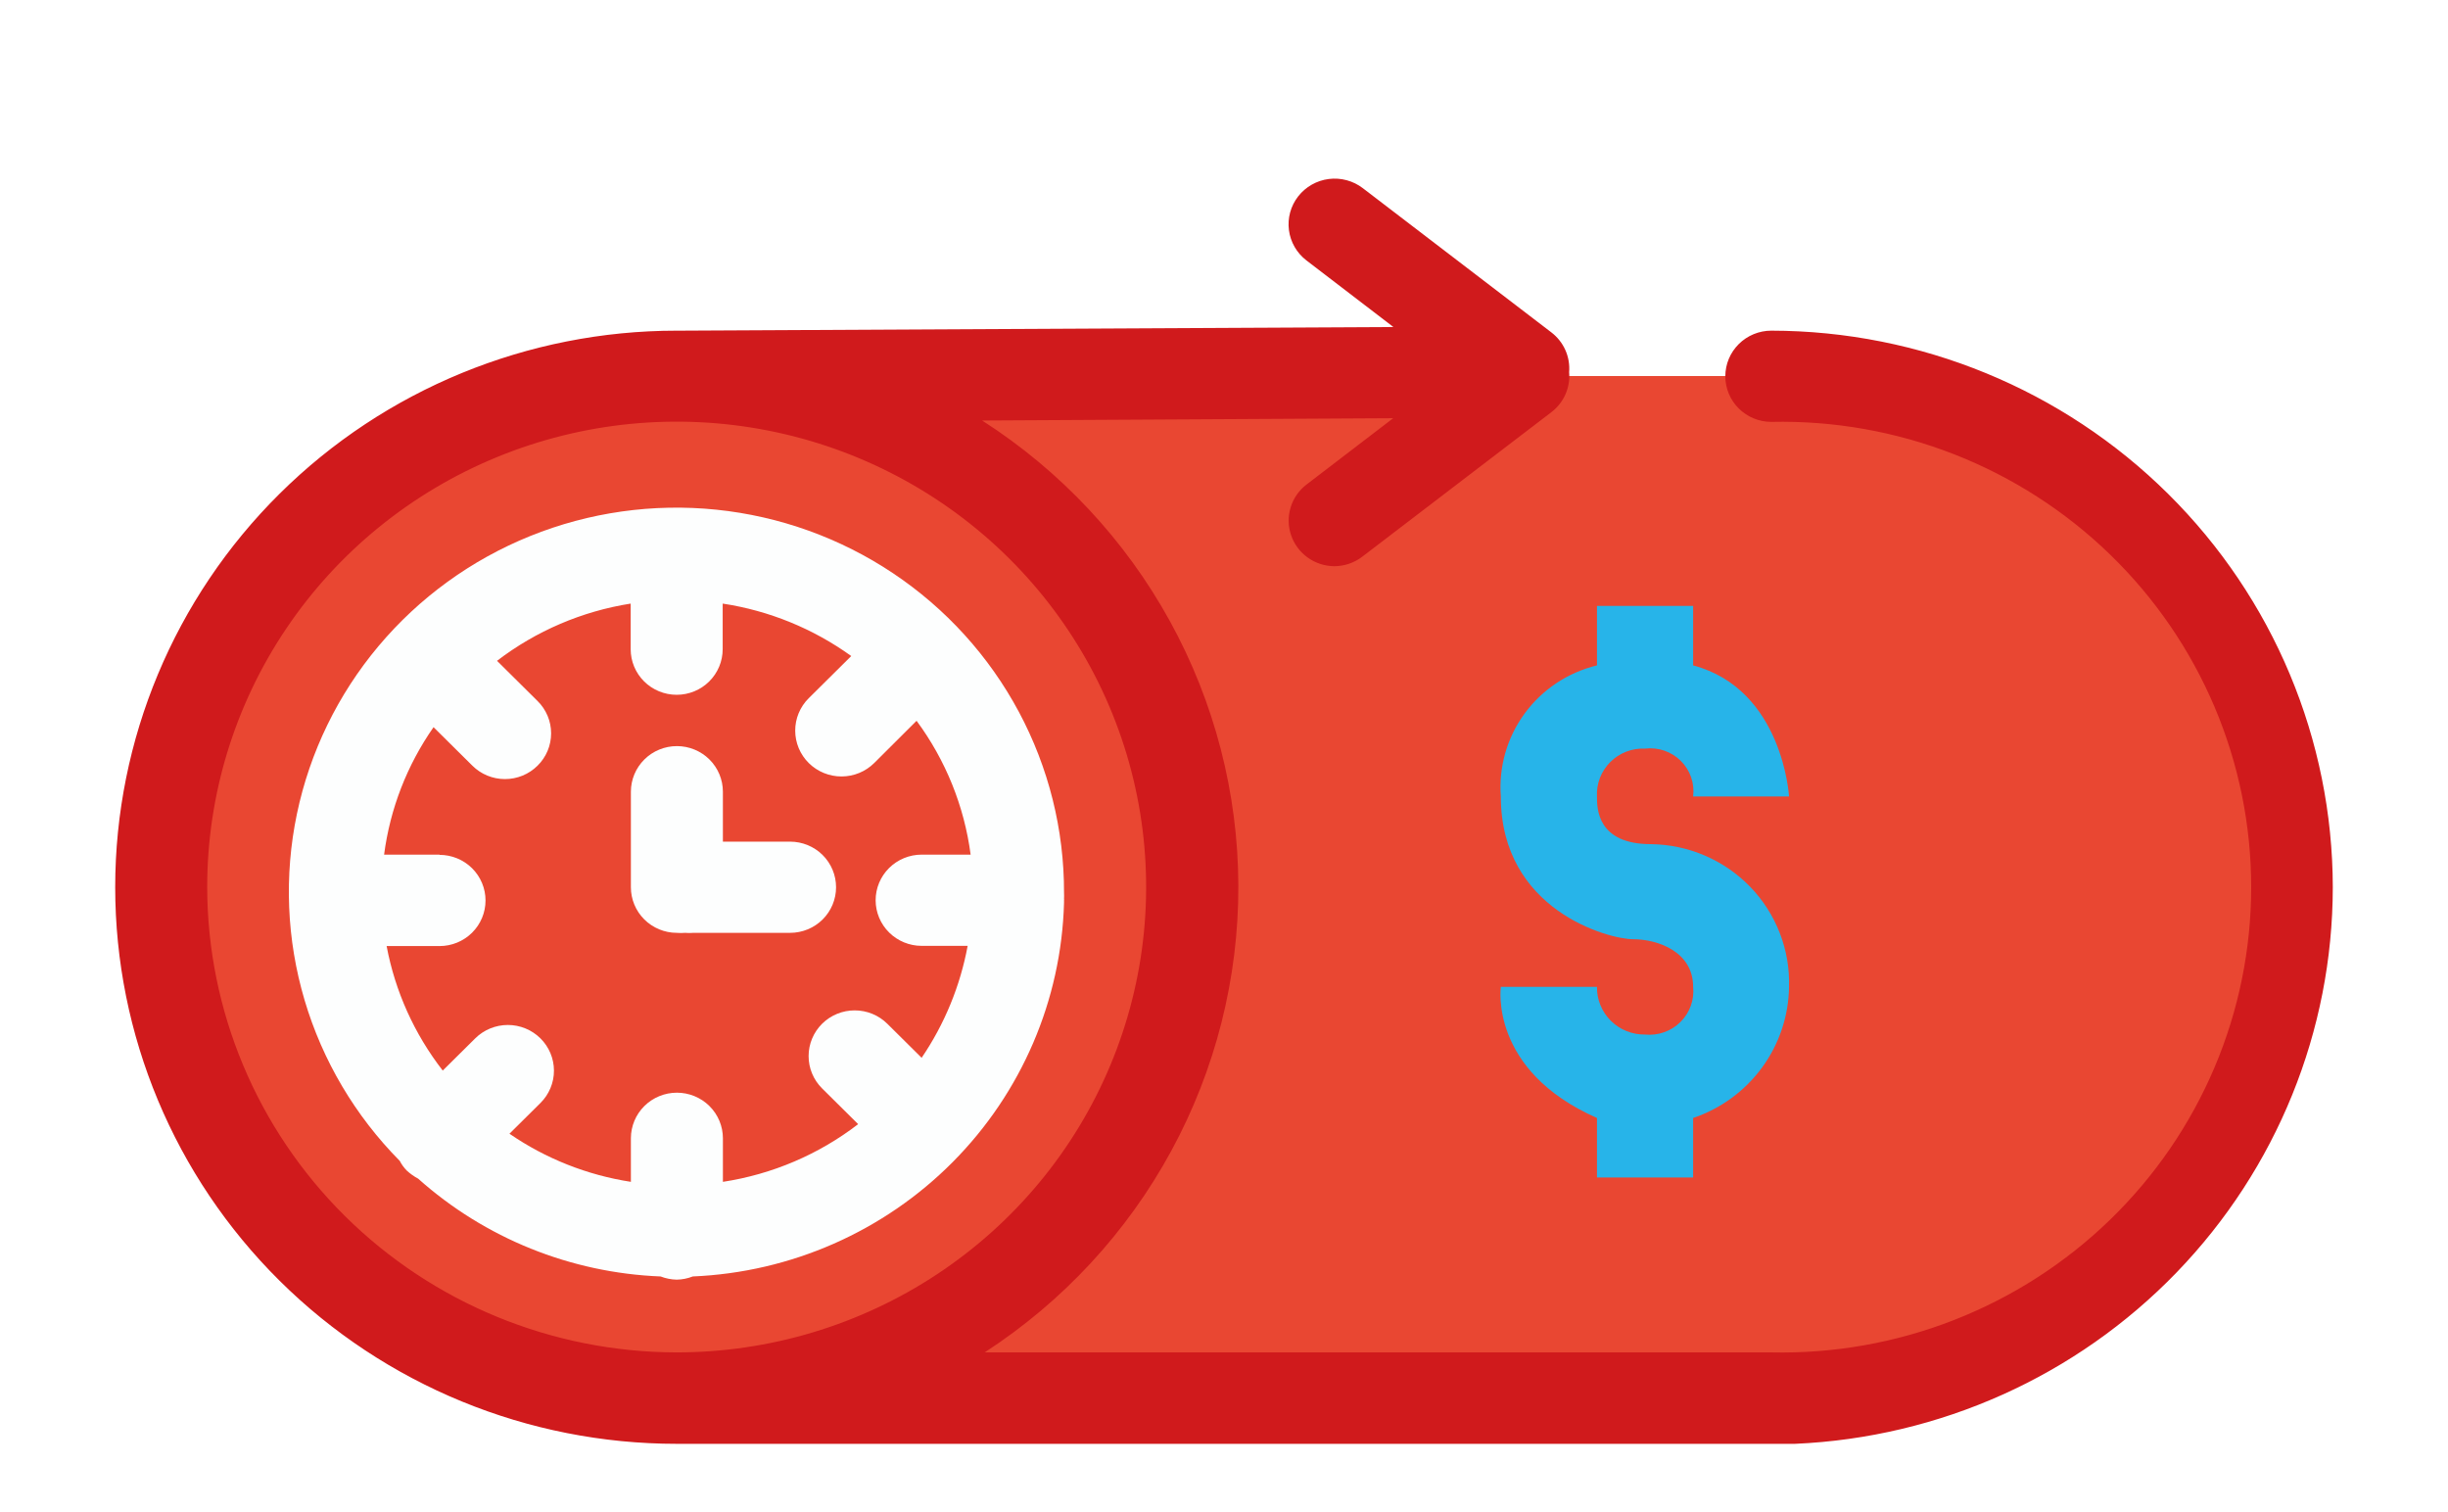
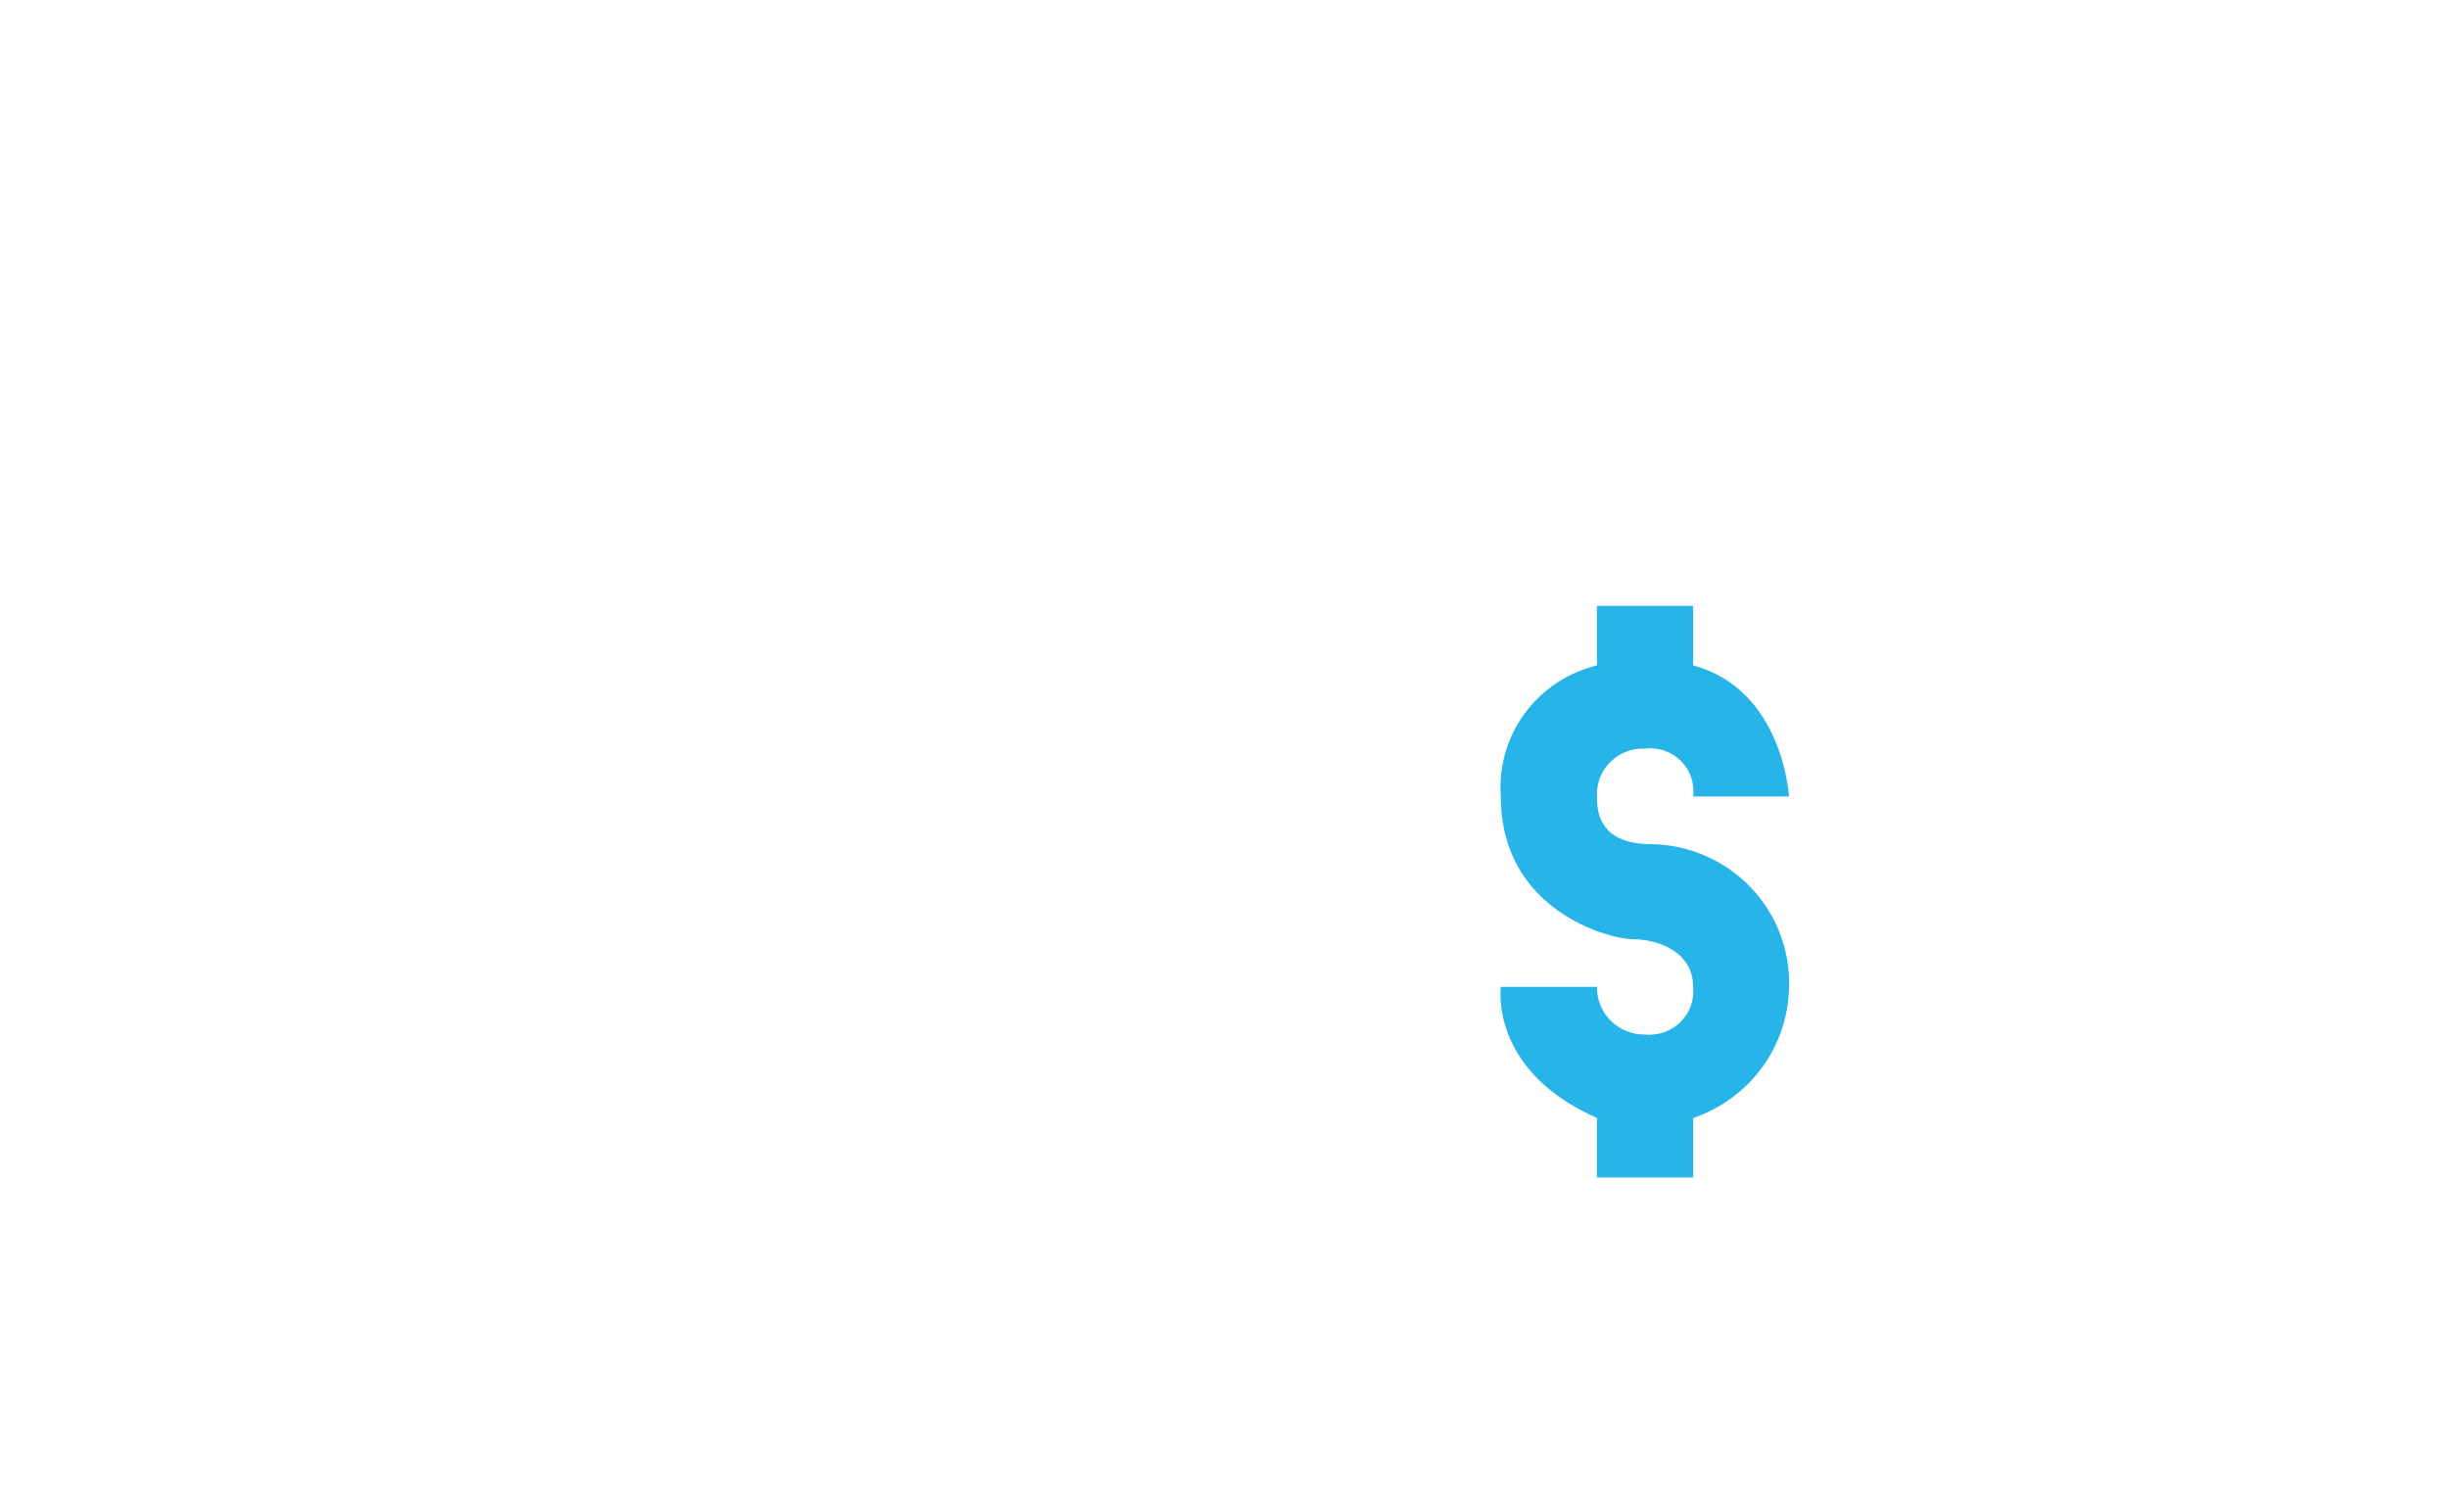
<svg xmlns="http://www.w3.org/2000/svg" width="170" height="105" viewBox="0 0 170 105" fill="none">
  <g clip-path="url(#clip0_1644_18279)">
    <g filter="url(#filter0_d_1644_18279)">
-       <path d="M46.528 93.075C37.034 93.075 27.929 89.337 21.215 82.683C14.502 76.029 10.731 67.004 10.731 57.594C10.731 48.183 14.502 39.159 21.215 32.505C27.929 25.85 37.034 22.112 46.528 22.112H122.529C132.023 22.112 141.128 25.85 147.841 32.505C154.554 39.159 158.326 48.183 158.326 57.594C158.326 67.004 154.554 76.029 147.841 82.683C141.128 89.337 132.023 93.075 122.529 93.075H46.528Z" fill="#E94732" />
-       <path d="M162 57.609C161.987 47.363 157.875 37.54 150.566 30.295C143.256 23.05 133.346 18.974 123.009 18.961C122.162 18.961 121.349 19.295 120.75 19.889C120.151 20.483 119.814 21.288 119.814 22.128C119.814 22.968 120.151 23.773 120.75 24.367C121.349 24.961 122.162 25.295 123.009 25.295C127.35 25.199 131.666 25.965 135.705 27.545C139.743 29.126 143.423 31.491 146.527 34.5C149.631 37.509 152.097 41.103 153.781 45.07C155.465 49.037 156.332 53.298 156.332 57.602C156.332 61.906 155.465 66.166 153.781 70.133C152.097 74.1 149.631 77.694 146.527 80.703C143.423 83.713 139.743 86.077 135.705 87.658C131.666 89.239 127.35 90.004 123.009 89.909H68.38C73.805 86.389 78.259 81.581 81.335 75.923C84.412 70.265 86.014 63.934 85.996 57.507C85.979 51.079 84.342 44.758 81.235 39.116C78.128 33.474 73.649 28.691 68.204 25.2L96.749 25.041L90.727 29.649C90.202 30.052 89.817 30.607 89.626 31.237C89.435 31.867 89.446 32.541 89.659 33.164C89.871 33.788 90.274 34.33 90.812 34.716C91.35 35.101 91.996 35.312 92.659 35.317C93.365 35.315 94.05 35.081 94.608 34.652L107.722 24.63C108.15 24.306 108.488 23.882 108.706 23.395C108.923 22.907 109.014 22.374 108.968 21.843C109.011 21.315 108.919 20.784 108.702 20.3C108.484 19.816 108.147 19.394 107.722 19.072L94.64 9.066C94.308 8.811 93.928 8.624 93.522 8.515C93.117 8.405 92.693 8.376 92.277 8.429C91.435 8.536 90.67 8.97 90.151 9.636C89.632 10.301 89.401 11.144 89.509 11.978C89.617 12.813 90.055 13.57 90.727 14.085L96.764 18.708L47.247 18.961H46.991C36.65 18.961 26.733 23.033 19.42 30.281C12.108 37.529 8 47.359 8 57.609C8 67.86 12.108 77.69 19.42 84.938C26.733 92.186 36.65 96.258 46.991 96.258H124.239H124.654C134.702 95.821 144.193 91.56 151.15 84.36C158.107 77.161 161.993 67.579 162 57.609ZM14.389 57.609C14.386 51.217 16.296 44.967 19.877 39.65C23.458 34.334 28.55 30.189 34.508 27.742C40.465 25.294 47.022 24.652 53.348 25.899C59.673 27.145 65.484 30.223 70.044 34.744C74.605 39.264 77.71 45.023 78.967 51.293C80.225 57.563 79.578 64.062 77.108 69.967C74.639 75.873 70.458 80.92 65.094 84.469C59.73 88.019 53.425 89.912 46.975 89.909C38.337 89.896 30.056 86.489 23.948 80.435C17.839 74.38 14.402 66.172 14.389 57.609Z" fill="#D01A1C" />
-       <path d="M46.991 60.776C47.187 60.792 47.385 60.792 47.582 60.776C47.773 60.792 47.965 60.792 48.157 60.776H54.866C55.713 60.776 56.526 60.443 57.125 59.849C57.724 59.255 58.06 58.449 58.06 57.609C58.06 56.77 57.724 55.964 57.125 55.37C56.526 54.776 55.713 54.443 54.866 54.443H50.201V50.975C50.201 50.136 49.865 49.33 49.266 48.736C48.667 48.143 47.854 47.809 47.007 47.809C46.159 47.809 45.347 48.143 44.748 48.736C44.149 49.33 43.812 50.136 43.812 50.975V57.609C43.812 58.447 44.146 59.25 44.742 59.843C45.338 60.436 46.146 60.772 46.991 60.776Z" fill="#FDFEFE" />
-       <path d="M29.037 77.844C33.677 81.986 39.633 84.389 45.873 84.636C46.23 84.773 46.608 84.849 46.991 84.858C47.374 84.851 47.753 84.776 48.109 84.636C54.923 84.35 61.373 81.512 66.158 76.696C70.943 71.88 73.707 65.443 73.891 58.686C73.891 58.686 73.891 58.575 73.891 58.512C73.898 58.481 73.898 58.448 73.891 58.417C73.898 58.275 73.898 58.132 73.891 57.989C73.901 53.611 72.823 49.297 70.753 45.428C68.683 41.56 65.684 38.256 62.021 35.808C58.358 33.36 54.143 31.844 49.749 31.392C45.355 30.941 40.916 31.569 36.825 33.22C32.733 34.872 29.115 37.496 26.288 40.862C23.462 44.227 21.515 48.231 20.619 52.519C19.723 56.806 19.906 61.247 21.151 65.448C22.396 69.65 24.666 73.483 27.759 76.609C27.889 76.859 28.056 77.088 28.254 77.29C28.491 77.506 28.754 77.692 29.037 77.844ZM30.523 55.345H26.673C27.088 52.166 28.265 49.131 30.107 46.495L32.807 49.171C33.103 49.465 33.456 49.699 33.844 49.858C34.231 50.017 34.647 50.099 35.067 50.099C35.487 50.099 35.903 50.017 36.29 49.858C36.678 49.699 37.031 49.465 37.327 49.171C37.627 48.876 37.864 48.526 38.027 48.14C38.189 47.754 38.272 47.34 38.272 46.922C38.272 46.504 38.189 46.09 38.027 45.705C37.864 45.319 37.627 44.968 37.327 44.674L34.516 41.887C37.224 39.812 40.416 38.446 43.797 37.913V41.08C43.797 41.92 44.133 42.725 44.732 43.319C45.331 43.913 46.144 44.246 46.991 44.246C47.839 44.246 48.651 43.913 49.25 43.319C49.849 42.725 50.186 41.92 50.186 41.08V37.913C53.413 38.403 56.475 39.652 59.115 41.555L56.16 44.484C55.558 45.082 55.221 45.893 55.223 46.738C55.224 47.583 55.564 48.392 56.168 48.989C56.772 49.585 57.59 49.919 58.442 49.917C59.294 49.916 60.111 49.579 60.712 48.981L63.651 46.051C65.672 48.787 66.963 51.984 67.405 55.345H64.003C63.156 55.345 62.343 55.679 61.744 56.273C61.145 56.867 60.808 57.672 60.808 58.512C60.808 59.352 61.145 60.157 61.744 60.751C62.343 61.345 63.156 61.679 64.003 61.679H67.198C66.683 64.46 65.595 67.106 64.003 69.453L61.623 67.093C61.023 66.497 60.21 66.161 59.36 66.16C58.511 66.158 57.696 66.491 57.094 67.085C56.493 67.68 56.154 68.486 56.153 69.328C56.151 70.17 56.487 70.978 57.086 71.574L59.594 74.06C56.858 76.165 53.625 77.543 50.202 78.066V75.041C50.202 74.202 49.865 73.396 49.266 72.802C48.667 72.209 47.855 71.875 47.007 71.875C46.16 71.875 45.347 72.209 44.748 72.802C44.149 73.396 43.812 74.202 43.812 75.041V78.066C40.782 77.599 37.899 76.457 35.379 74.725L37.535 72.587C37.832 72.292 38.067 71.942 38.227 71.556C38.388 71.171 38.47 70.758 38.469 70.341C38.468 69.925 38.385 69.512 38.223 69.127C38.061 68.743 37.825 68.393 37.527 68.099C37.229 67.805 36.876 67.571 36.487 67.413C36.098 67.254 35.682 67.172 35.261 67.173C34.841 67.174 34.424 67.257 34.036 67.417C33.648 67.577 33.295 67.811 32.998 68.107L30.746 70.339C28.776 67.803 27.44 64.841 26.849 61.694H30.523C31.37 61.694 32.182 61.361 32.782 60.767C33.381 60.173 33.717 59.368 33.717 58.528C33.717 57.688 33.381 56.883 32.782 56.289C32.182 55.695 31.37 55.361 30.523 55.361V55.345Z" fill="#FDFEFE" />
      <path d="M104.224 51.308C104.224 59.224 111.732 61.219 113.409 61.219C115.086 61.219 117.578 62.059 117.578 64.528C117.623 64.974 117.567 65.424 117.415 65.846C117.263 66.267 117.019 66.65 116.699 66.967C116.38 67.283 115.994 67.526 115.568 67.676C115.143 67.827 114.689 67.882 114.239 67.838C113.799 67.844 113.362 67.763 112.954 67.599C112.546 67.435 112.176 67.191 111.864 66.883C111.553 66.574 111.307 66.207 111.142 65.802C110.976 65.398 110.894 64.965 110.901 64.528H104.224C104.224 64.528 103.393 70.323 110.901 73.632V77.765H117.578V73.632C119.5 72.982 121.173 71.758 122.365 70.128C123.558 68.498 124.212 66.542 124.239 64.528C124.277 63.251 124.058 61.979 123.595 60.786C123.133 59.594 122.435 58.504 121.543 57.582C120.65 56.659 119.582 55.922 118.399 55.413C117.217 54.904 115.944 54.633 114.655 54.617C110.901 54.617 110.901 52.131 110.901 51.308C110.878 50.867 110.949 50.426 111.108 50.013C111.268 49.601 111.513 49.226 111.827 48.913C112.142 48.599 112.519 48.355 112.934 48.195C113.349 48.035 113.794 47.963 114.239 47.983C114.692 47.929 115.152 47.978 115.583 48.126C116.014 48.275 116.405 48.518 116.727 48.839C117.048 49.159 117.292 49.548 117.44 49.976C117.587 50.404 117.634 50.859 117.578 51.308H124.239C124.239 51.308 123.823 43.867 117.578 42.204V38.072H110.901V42.204C108.881 42.693 107.102 43.876 105.879 45.543C104.657 47.21 104.07 49.253 104.224 51.308Z" fill="#27B4E9" />
    </g>
  </g>
  <defs>
    <filter id="filter0_d_1644_18279" x="4" y="8.404" width="162" height="95.854" filterUnits="userSpaceOnUse" color-interpolation-filters="sRGB">
      <feFlood flood-opacity="0" result="BackgroundImageFix" />
      <feColorMatrix in="SourceAlpha" type="matrix" values="0 0 0 0 0 0 0 0 0 0 0 0 0 0 0 0 0 0 127 0" result="hardAlpha" />
      <feOffset dy="4" />
      <feGaussianBlur stdDeviation="2" />
      <feComposite in2="hardAlpha" operator="out" />
      <feColorMatrix type="matrix" values="0 0 0 0 0 0 0 0 0 0 0 0 0 0 0 0 0 0 0.25 0" />
      <feBlend mode="normal" in2="BackgroundImageFix" result="effect1_dropShadow_1644_18279" />
      <feBlend mode="normal" in="SourceGraphic" in2="effect1_dropShadow_1644_18279" result="shape" />
    </filter>
    <clipPath id="clip0_1644_18279">
      <rect width="170" height="103.854" fill="white" transform="translate(0 0.404)" />
    </clipPath>
  </defs>
</svg>